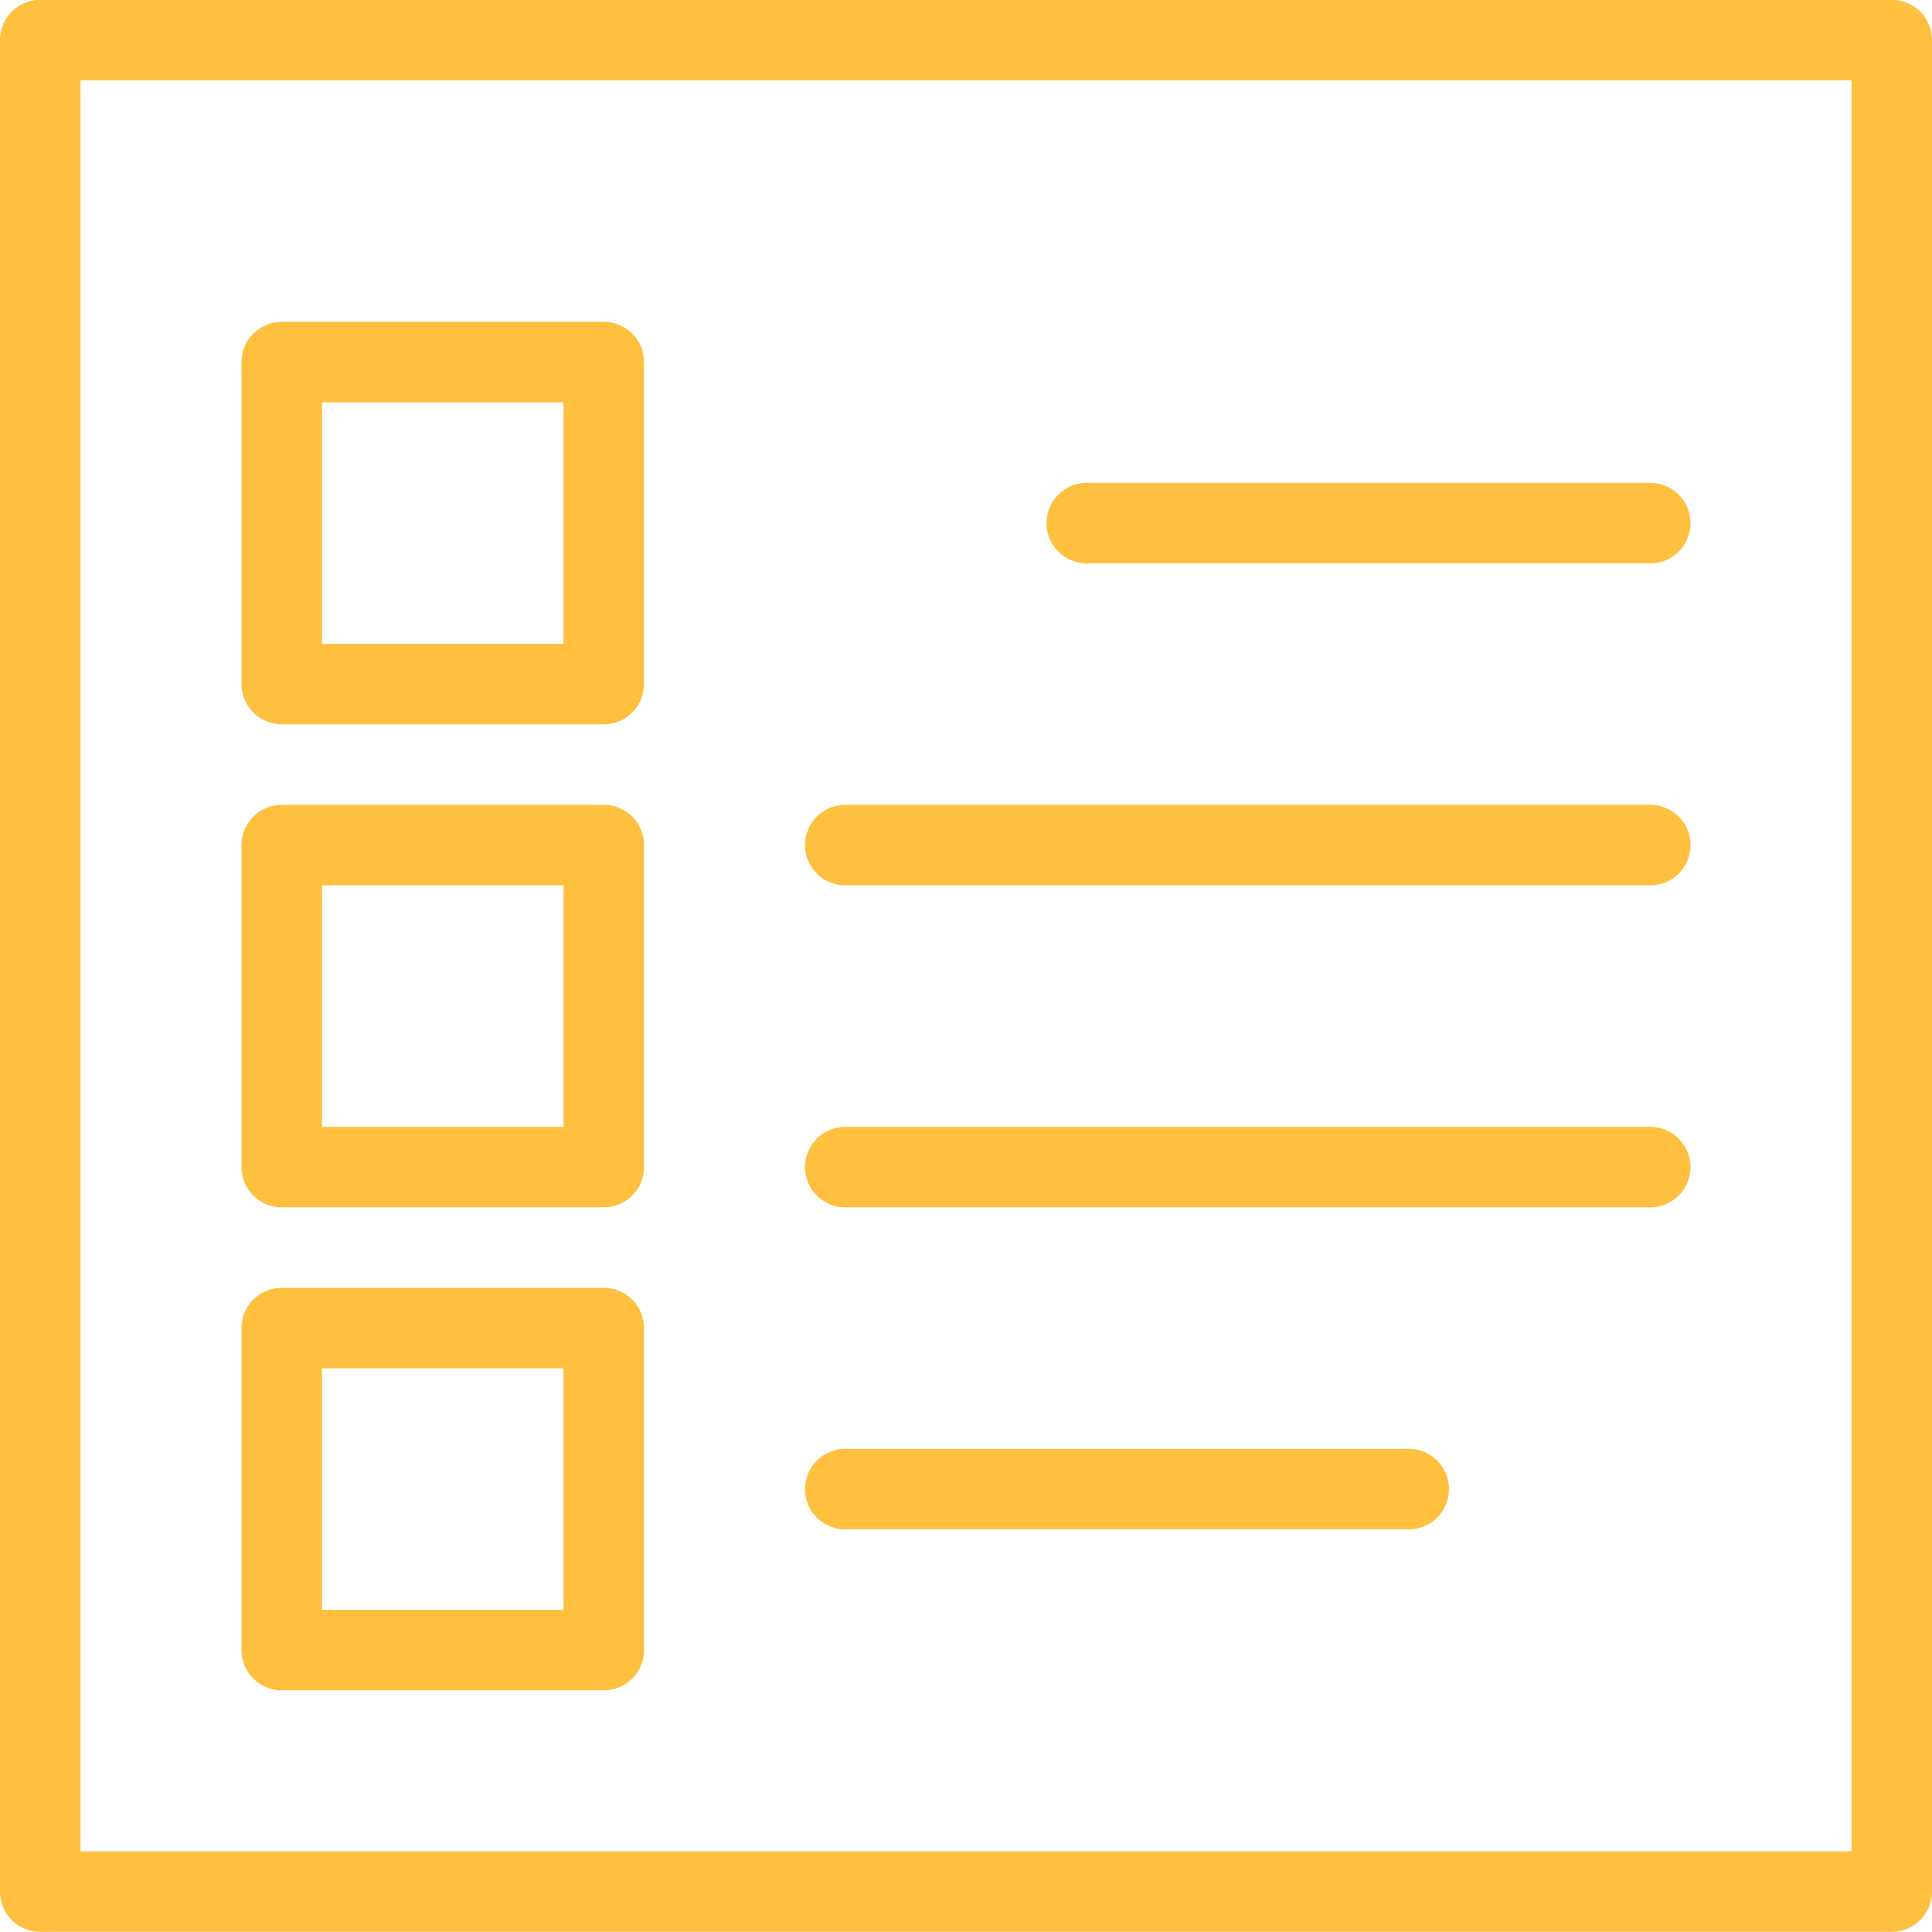
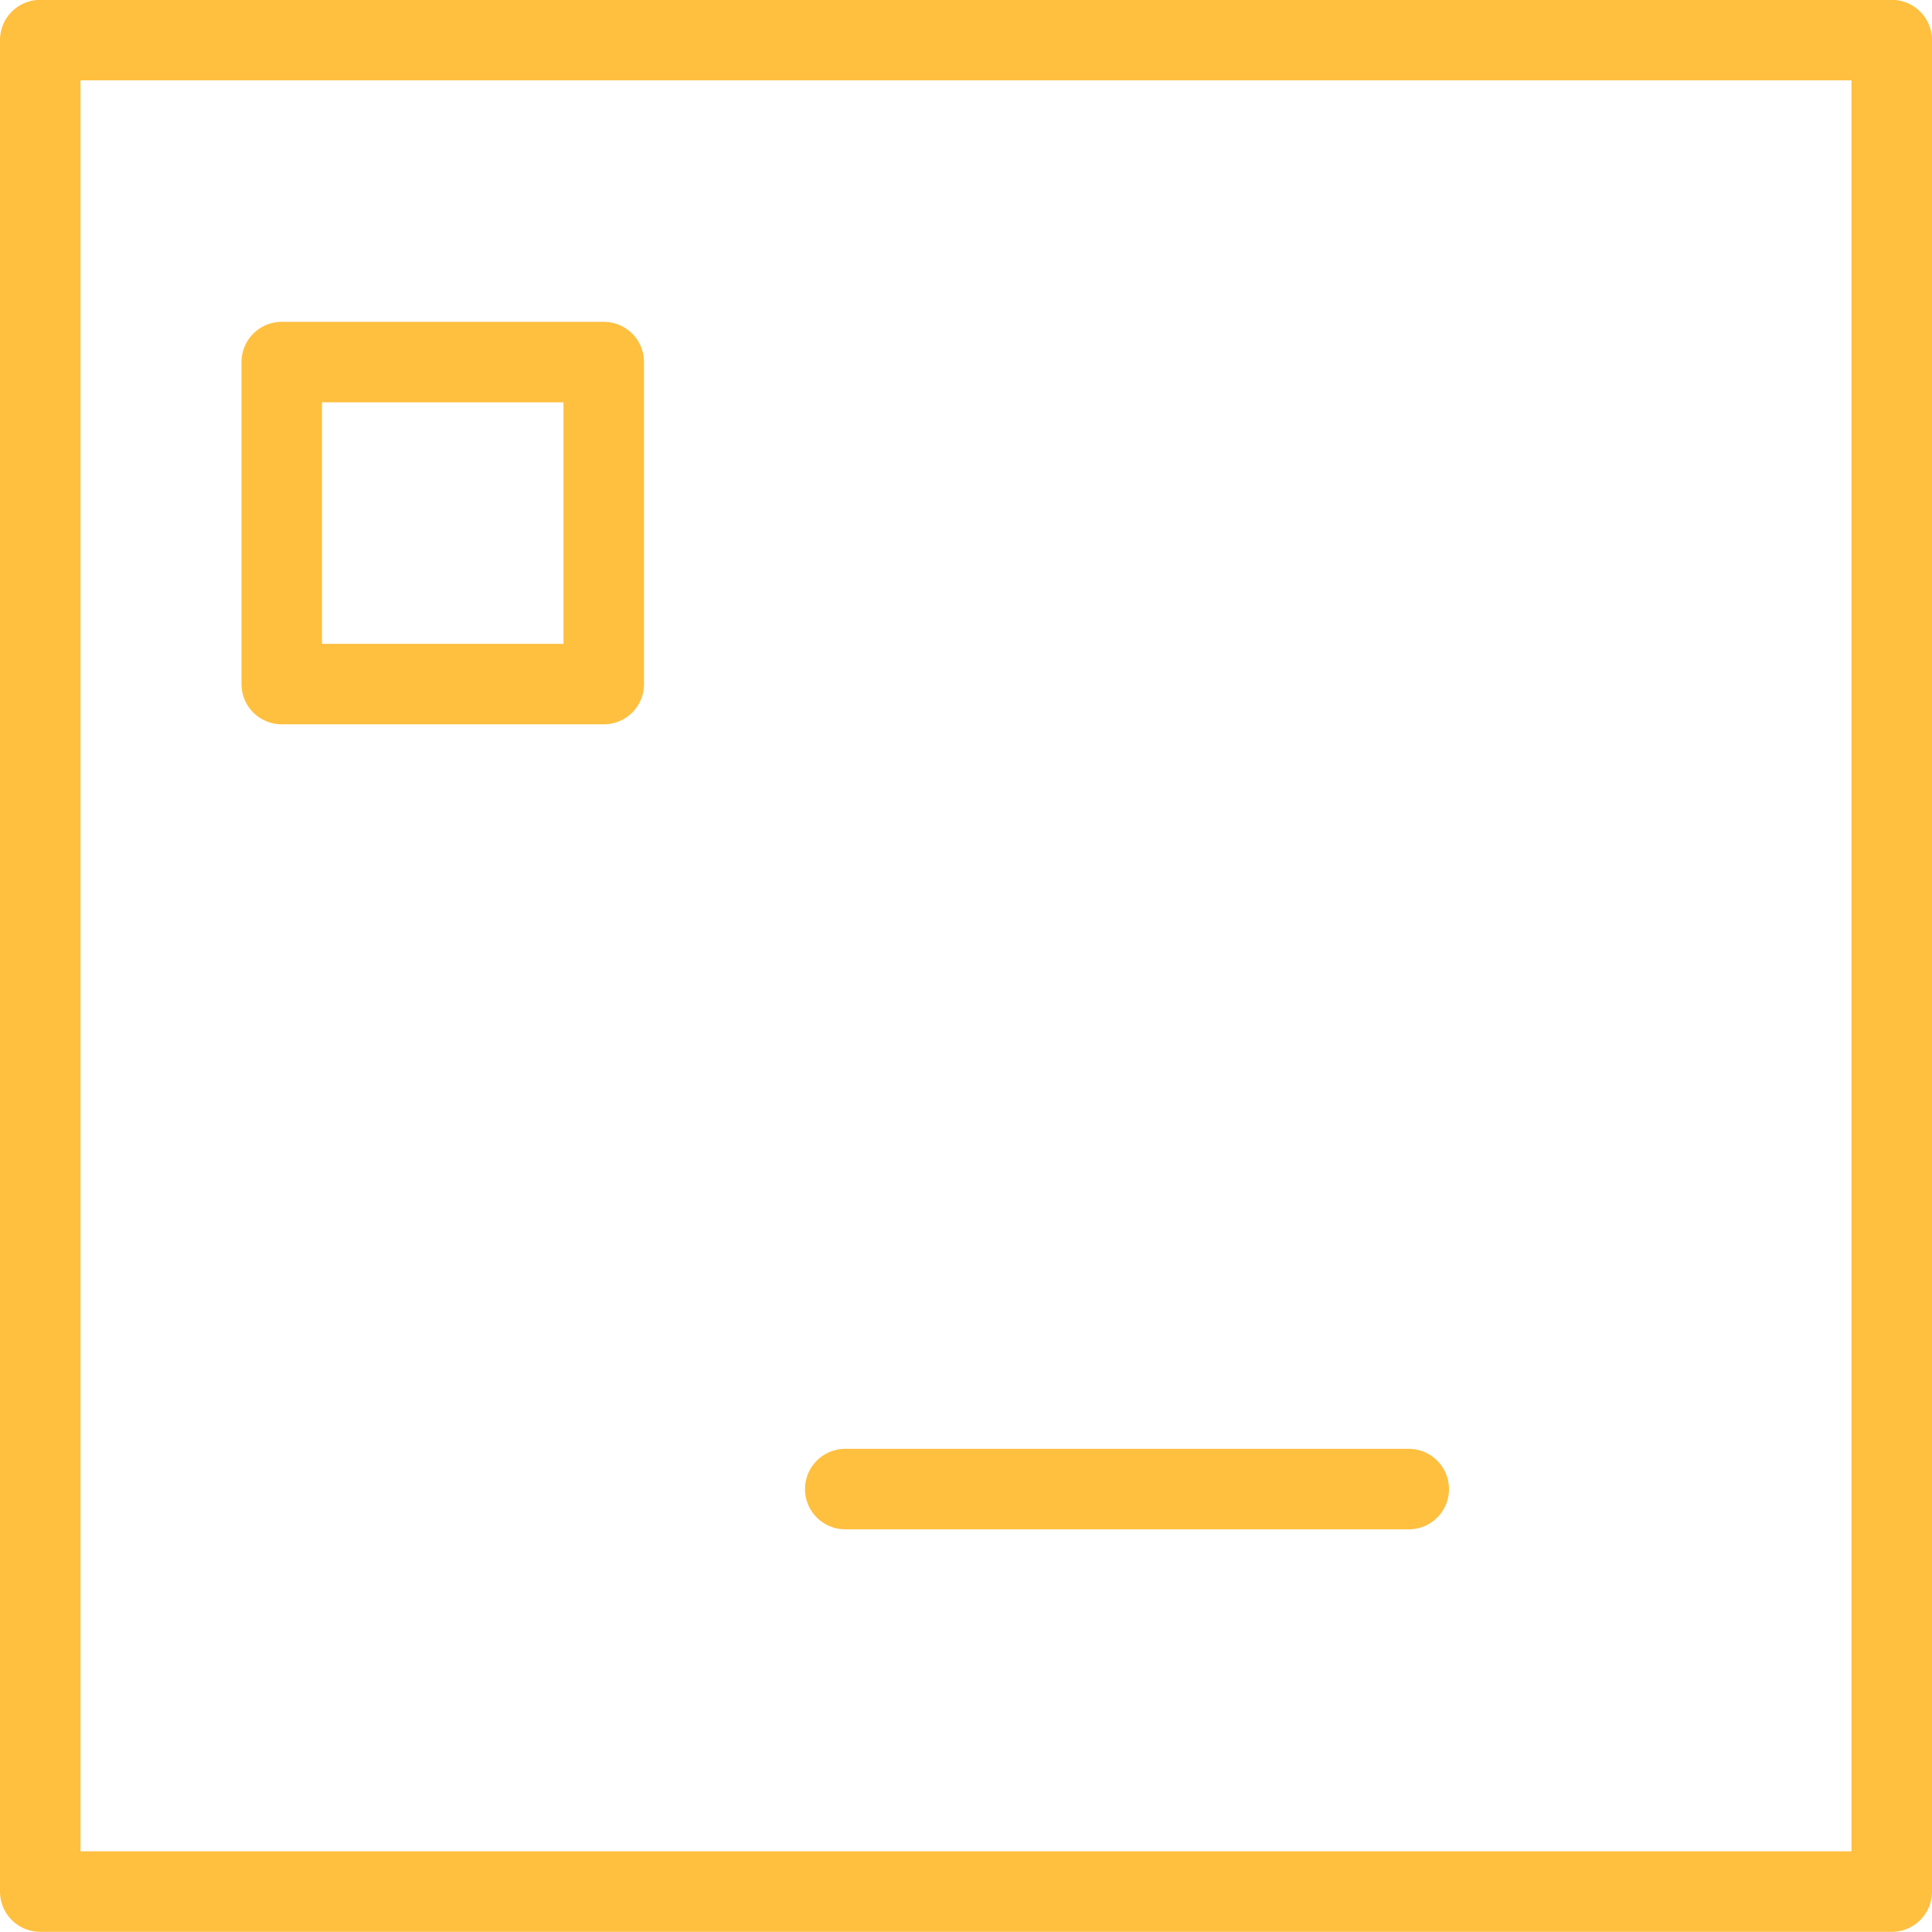
<svg xmlns="http://www.w3.org/2000/svg" version="1.1" viewBox="0 0 150 150" width="150" height="150">
  <g transform="matrix(6.25,0,0,6.25,0,0)">
    <path d="M0.500 0.498 L23.500 0.498 L23.500 23.498 L0.500 23.498 Z" fill="none" stroke="#ffbf3f" stroke-linecap="round" stroke-linejoin="round" />
-     <path d="M13.5 6.498L20.5 6.498" fill="none" stroke="#ffbf3f" stroke-linecap="round" stroke-linejoin="round" />
-     <path d="M10.5 10.498L20.5 10.498" fill="none" stroke="#ffbf3f" stroke-linecap="round" stroke-linejoin="round" />
-     <path d="M10.5 14.498L20.5 14.498" fill="none" stroke="#ffbf3f" stroke-linecap="round" stroke-linejoin="round" />
    <path d="M10.5 18.498L17.5 18.498" fill="none" stroke="#ffbf3f" stroke-linecap="round" stroke-linejoin="round" />
    <path d="M3.500 4.498 L7.500 4.498 L7.500 8.498 L3.500 8.498 Z" fill="none" stroke="#ffbf3f" stroke-linecap="round" stroke-linejoin="round" />
-     <path d="M3.500 10.498 L7.500 10.498 L7.500 14.498 L3.500 14.498 Z" fill="none" stroke="#ffbf3f" stroke-linecap="round" stroke-linejoin="round" />
-     <path d="M3.500 16.498 L7.500 16.498 L7.500 20.498 L3.500 20.498 Z" fill="none" stroke="#ffbf3f" stroke-linecap="round" stroke-linejoin="round" />
  </g>
</svg>